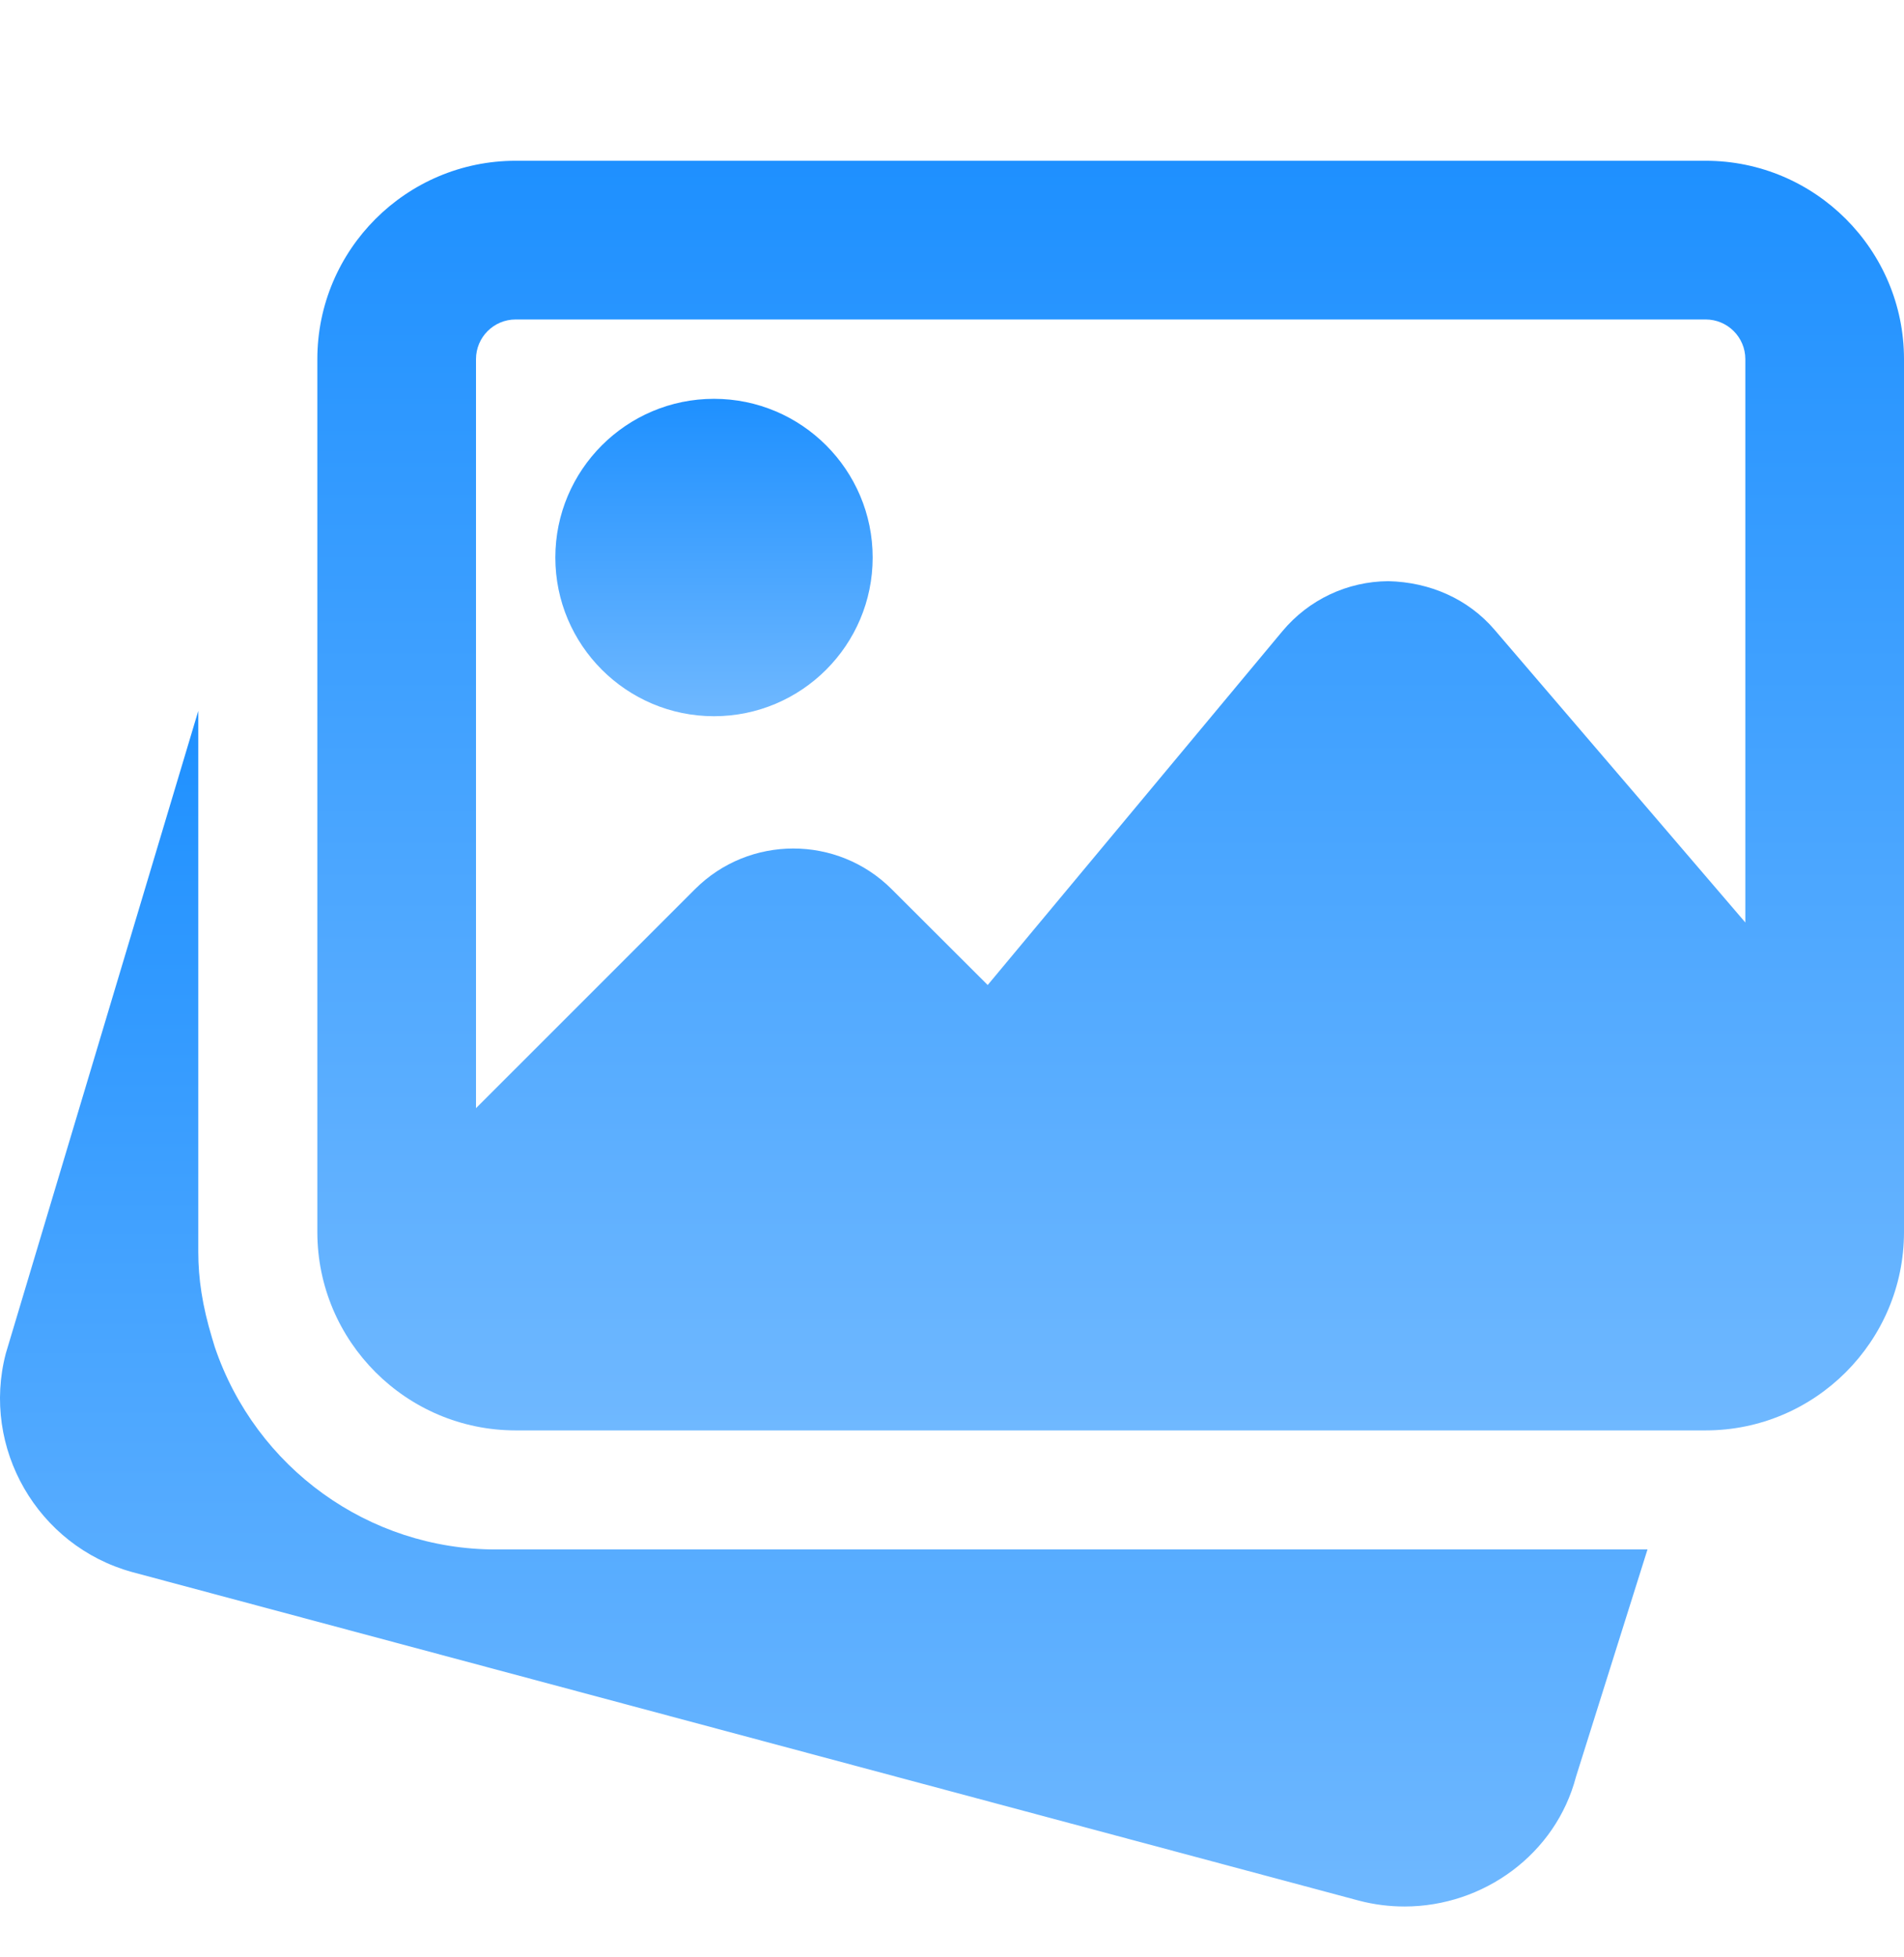
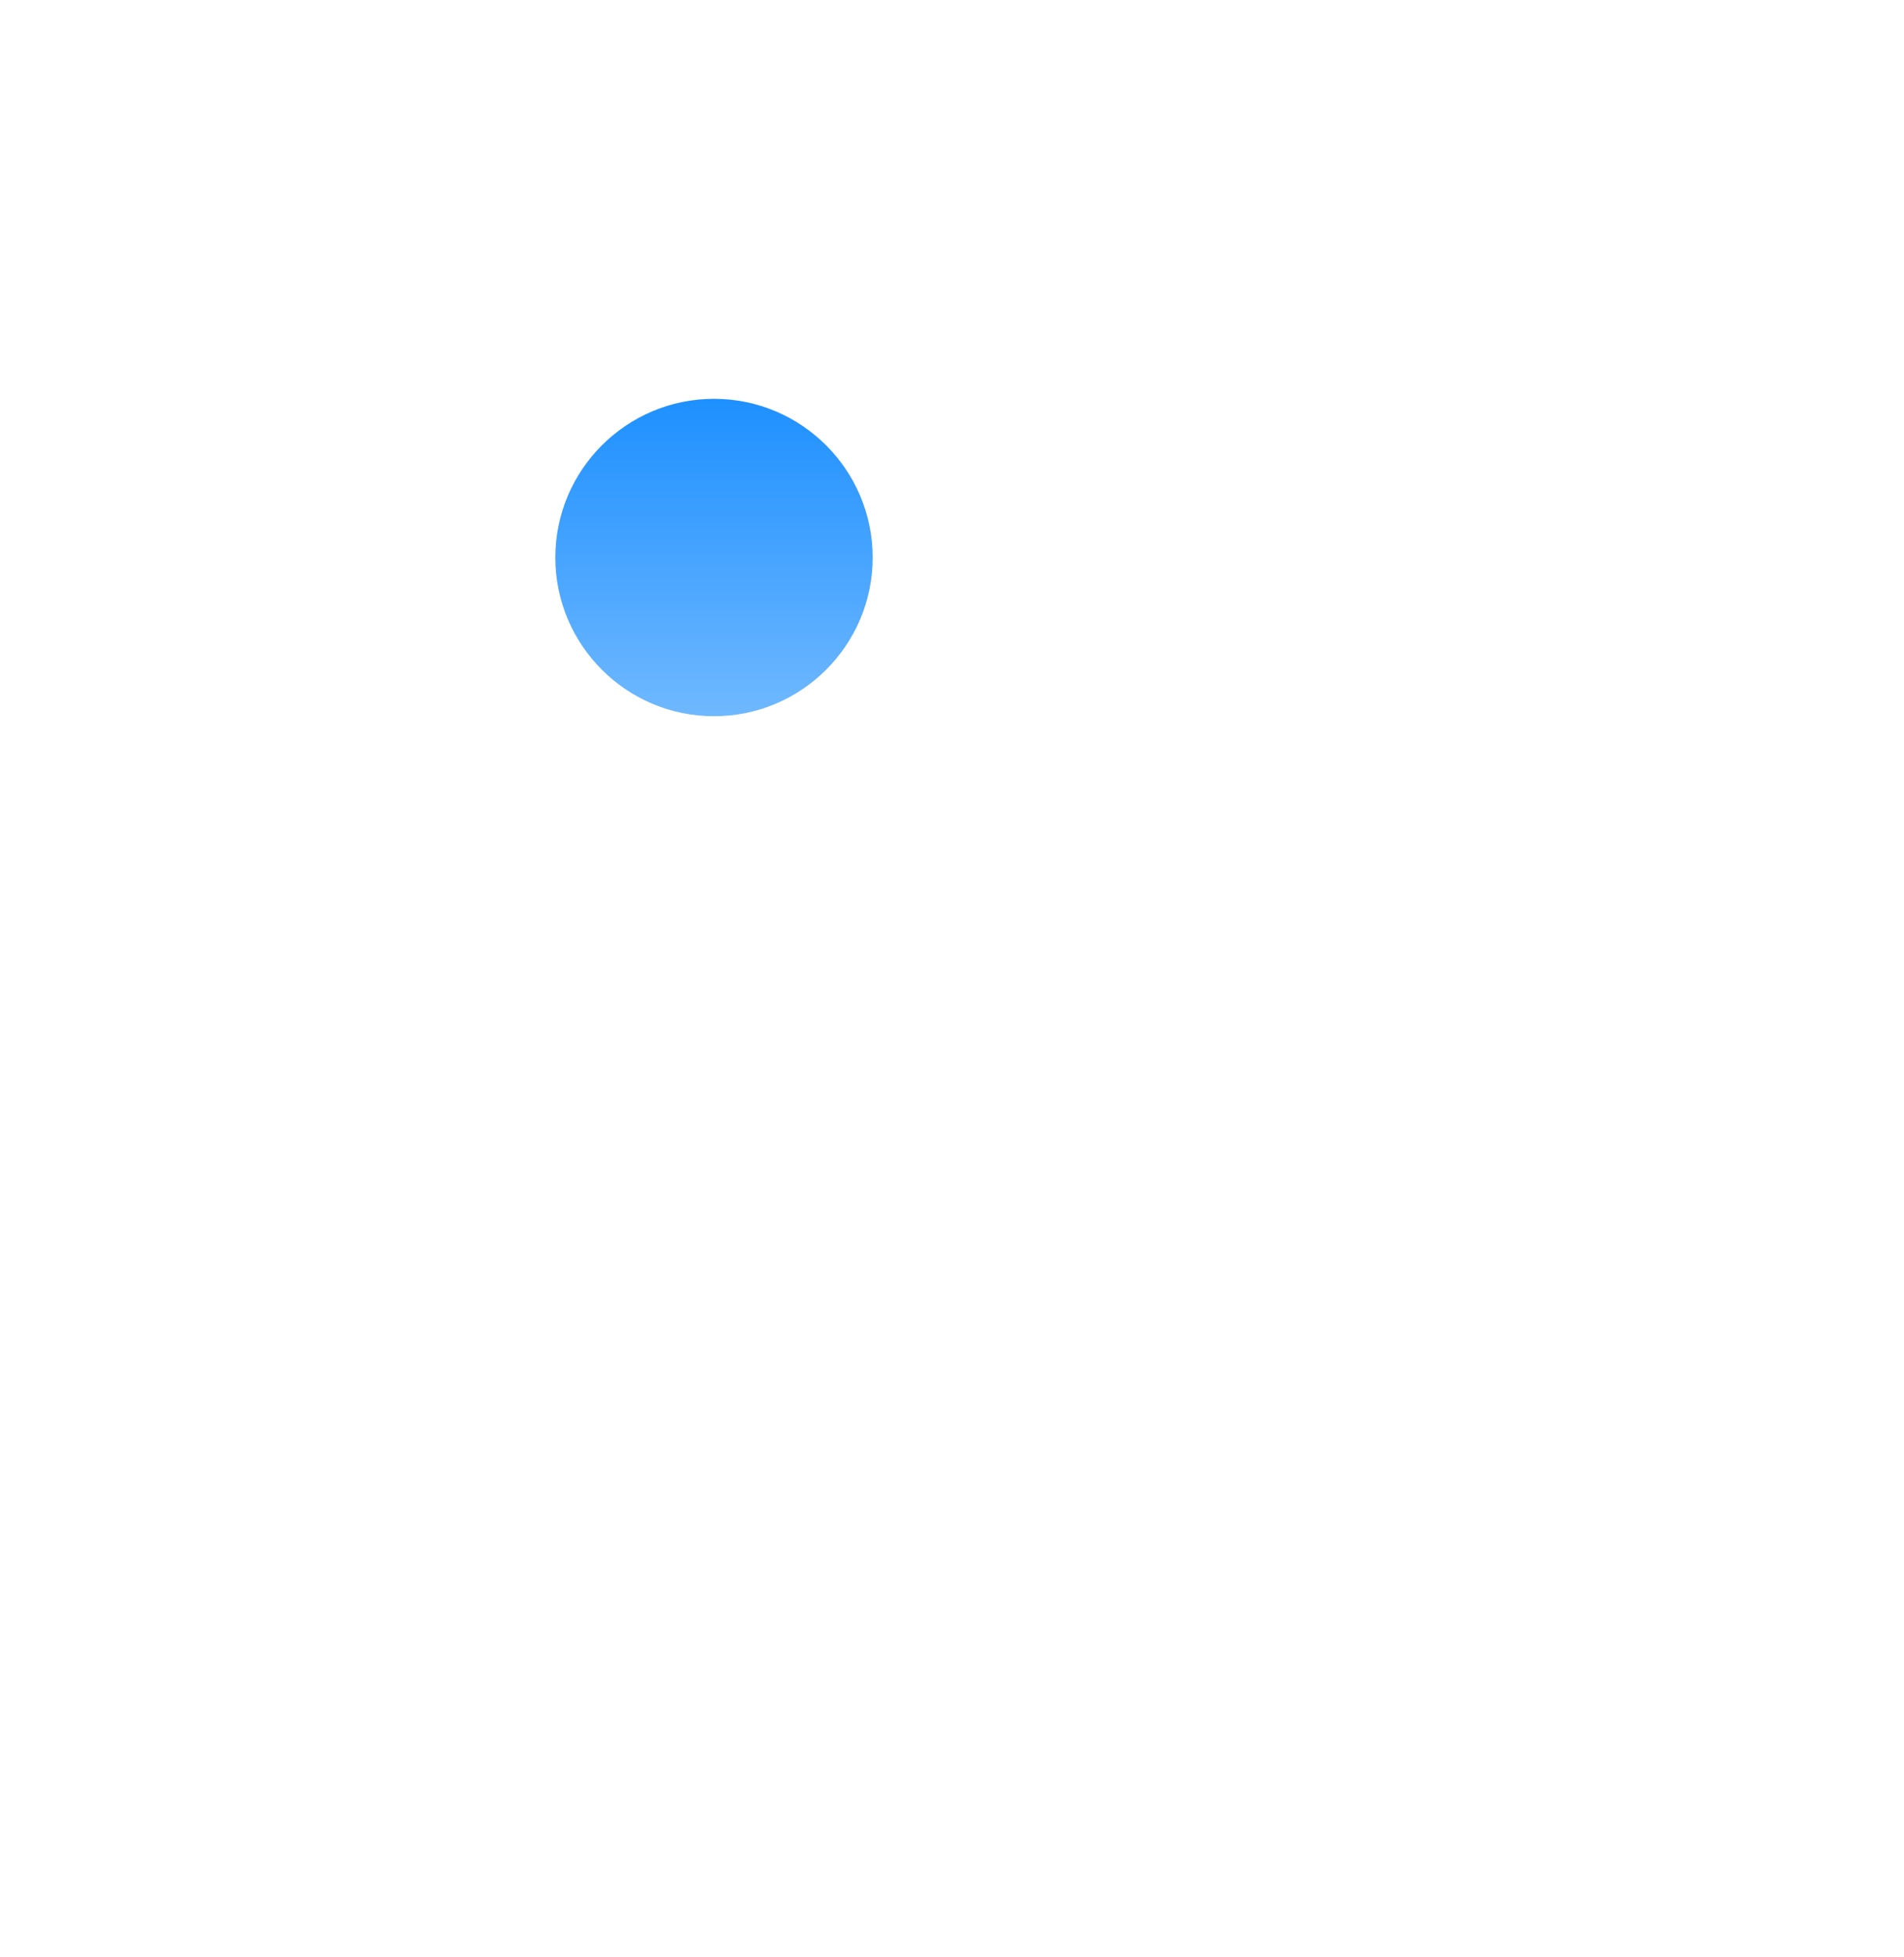
<svg xmlns="http://www.w3.org/2000/svg" width="36" height="37" viewBox="0 0 36 37" fill="none">
  <g clip-path="url(#clip0_6740_9799)">
-     <path d="M9.374 29.29C6.973 29.29 4.837 27.752 4.061 25.463L4.009 25.291C3.826 24.684 3.749 24.174 3.749 23.665V13.438L0.11 25.584C-0.358 27.371 0.709 29.224 2.498 29.717L25.693 35.928C25.982 36.004 26.272 36.039 26.557 36.039C28.051 36.039 29.416 35.048 29.798 33.587L31.15 29.29H9.374Z" fill="url(#paint0_linear_6740_9799)" />
    <path d="M13.5 13.539C15.155 13.539 16.5 12.194 16.5 10.539C16.5 8.885 15.155 7.539 13.5 7.539C11.845 7.539 10.5 8.885 10.5 10.539C10.5 12.194 11.845 13.539 13.5 13.539Z" fill="url(#paint1_linear_6740_9799)" />
-     <path d="M32.25 3.039H9.75C7.683 3.039 6 4.722 6 6.789V23.289C6 25.356 7.683 27.039 9.75 27.039H32.25C34.317 27.039 36 25.356 36 23.289V6.789C36 4.722 34.317 3.039 32.25 3.039ZM9.75 6.039H32.25C32.664 6.039 33 6.375 33 6.789V17.438L28.262 11.909C27.759 11.319 27.032 11.004 26.25 10.986C25.473 10.991 24.744 11.336 24.246 11.933L18.675 18.62L16.86 16.809C15.834 15.783 14.165 15.783 13.14 16.809L9 20.948V6.789C9 6.375 9.336 6.039 9.75 6.039Z" fill="url(#paint2_linear_6740_9799)" />
  </g>
  <defs>
    <linearGradient id="paint0_linear_6740_9799" x1="15.575" y1="13.438" x2="15.575" y2="36.039" gradientUnits="userSpaceOnUse">
      <stop stop-color="#1E90FF" />
      <stop offset="1" stop-color="#6FB8FF" />
    </linearGradient>
    <linearGradient id="paint1_linear_6740_9799" x1="13.5" y1="7.539" x2="13.5" y2="13.539" gradientUnits="userSpaceOnUse">
      <stop stop-color="#1E90FF" />
      <stop offset="1" stop-color="#6FB8FF" />
    </linearGradient>
    <linearGradient id="paint2_linear_6740_9799" x1="21" y1="3.039" x2="21" y2="27.039" gradientUnits="userSpaceOnUse">
      <stop stop-color="#1E90FF" />
      <stop offset="1" stop-color="#6FB8FF" />
    </linearGradient>
    <clipPath id="clip0_6740_9799">
      <rect width="36" height="36" fill="white" transform="translate(0 0.039)" />
    </clipPath>
  </defs>
</svg>